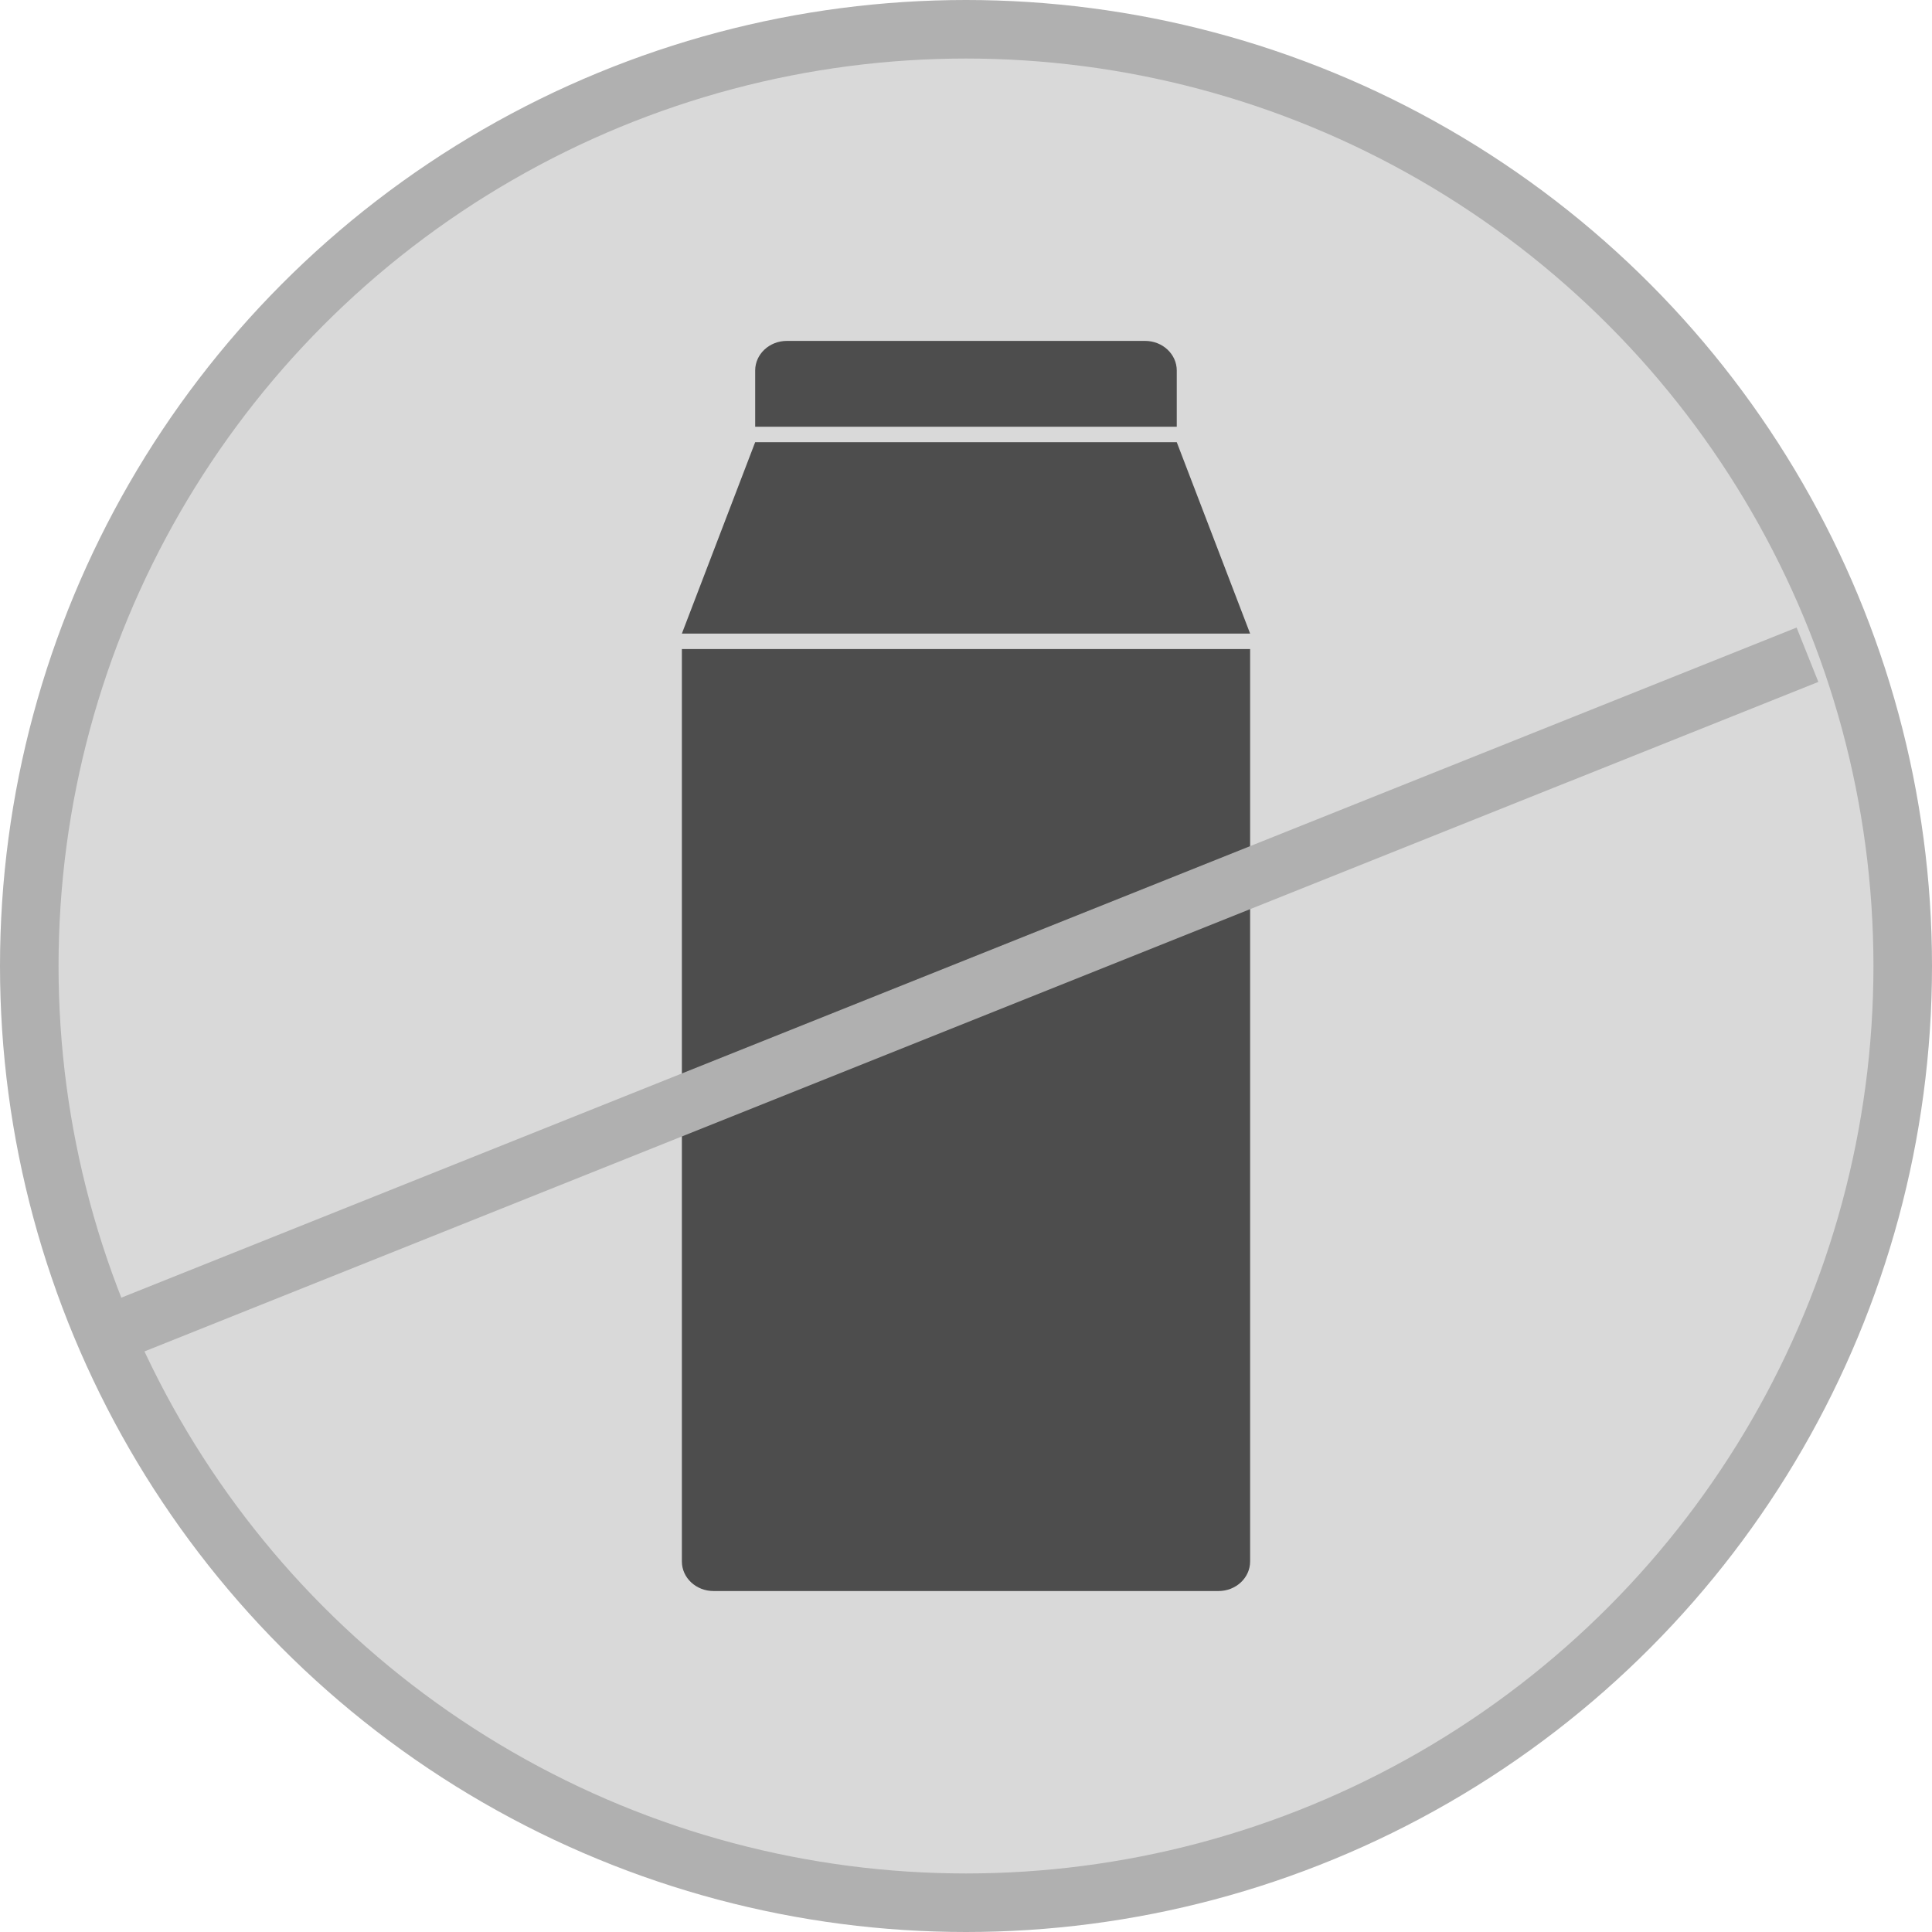
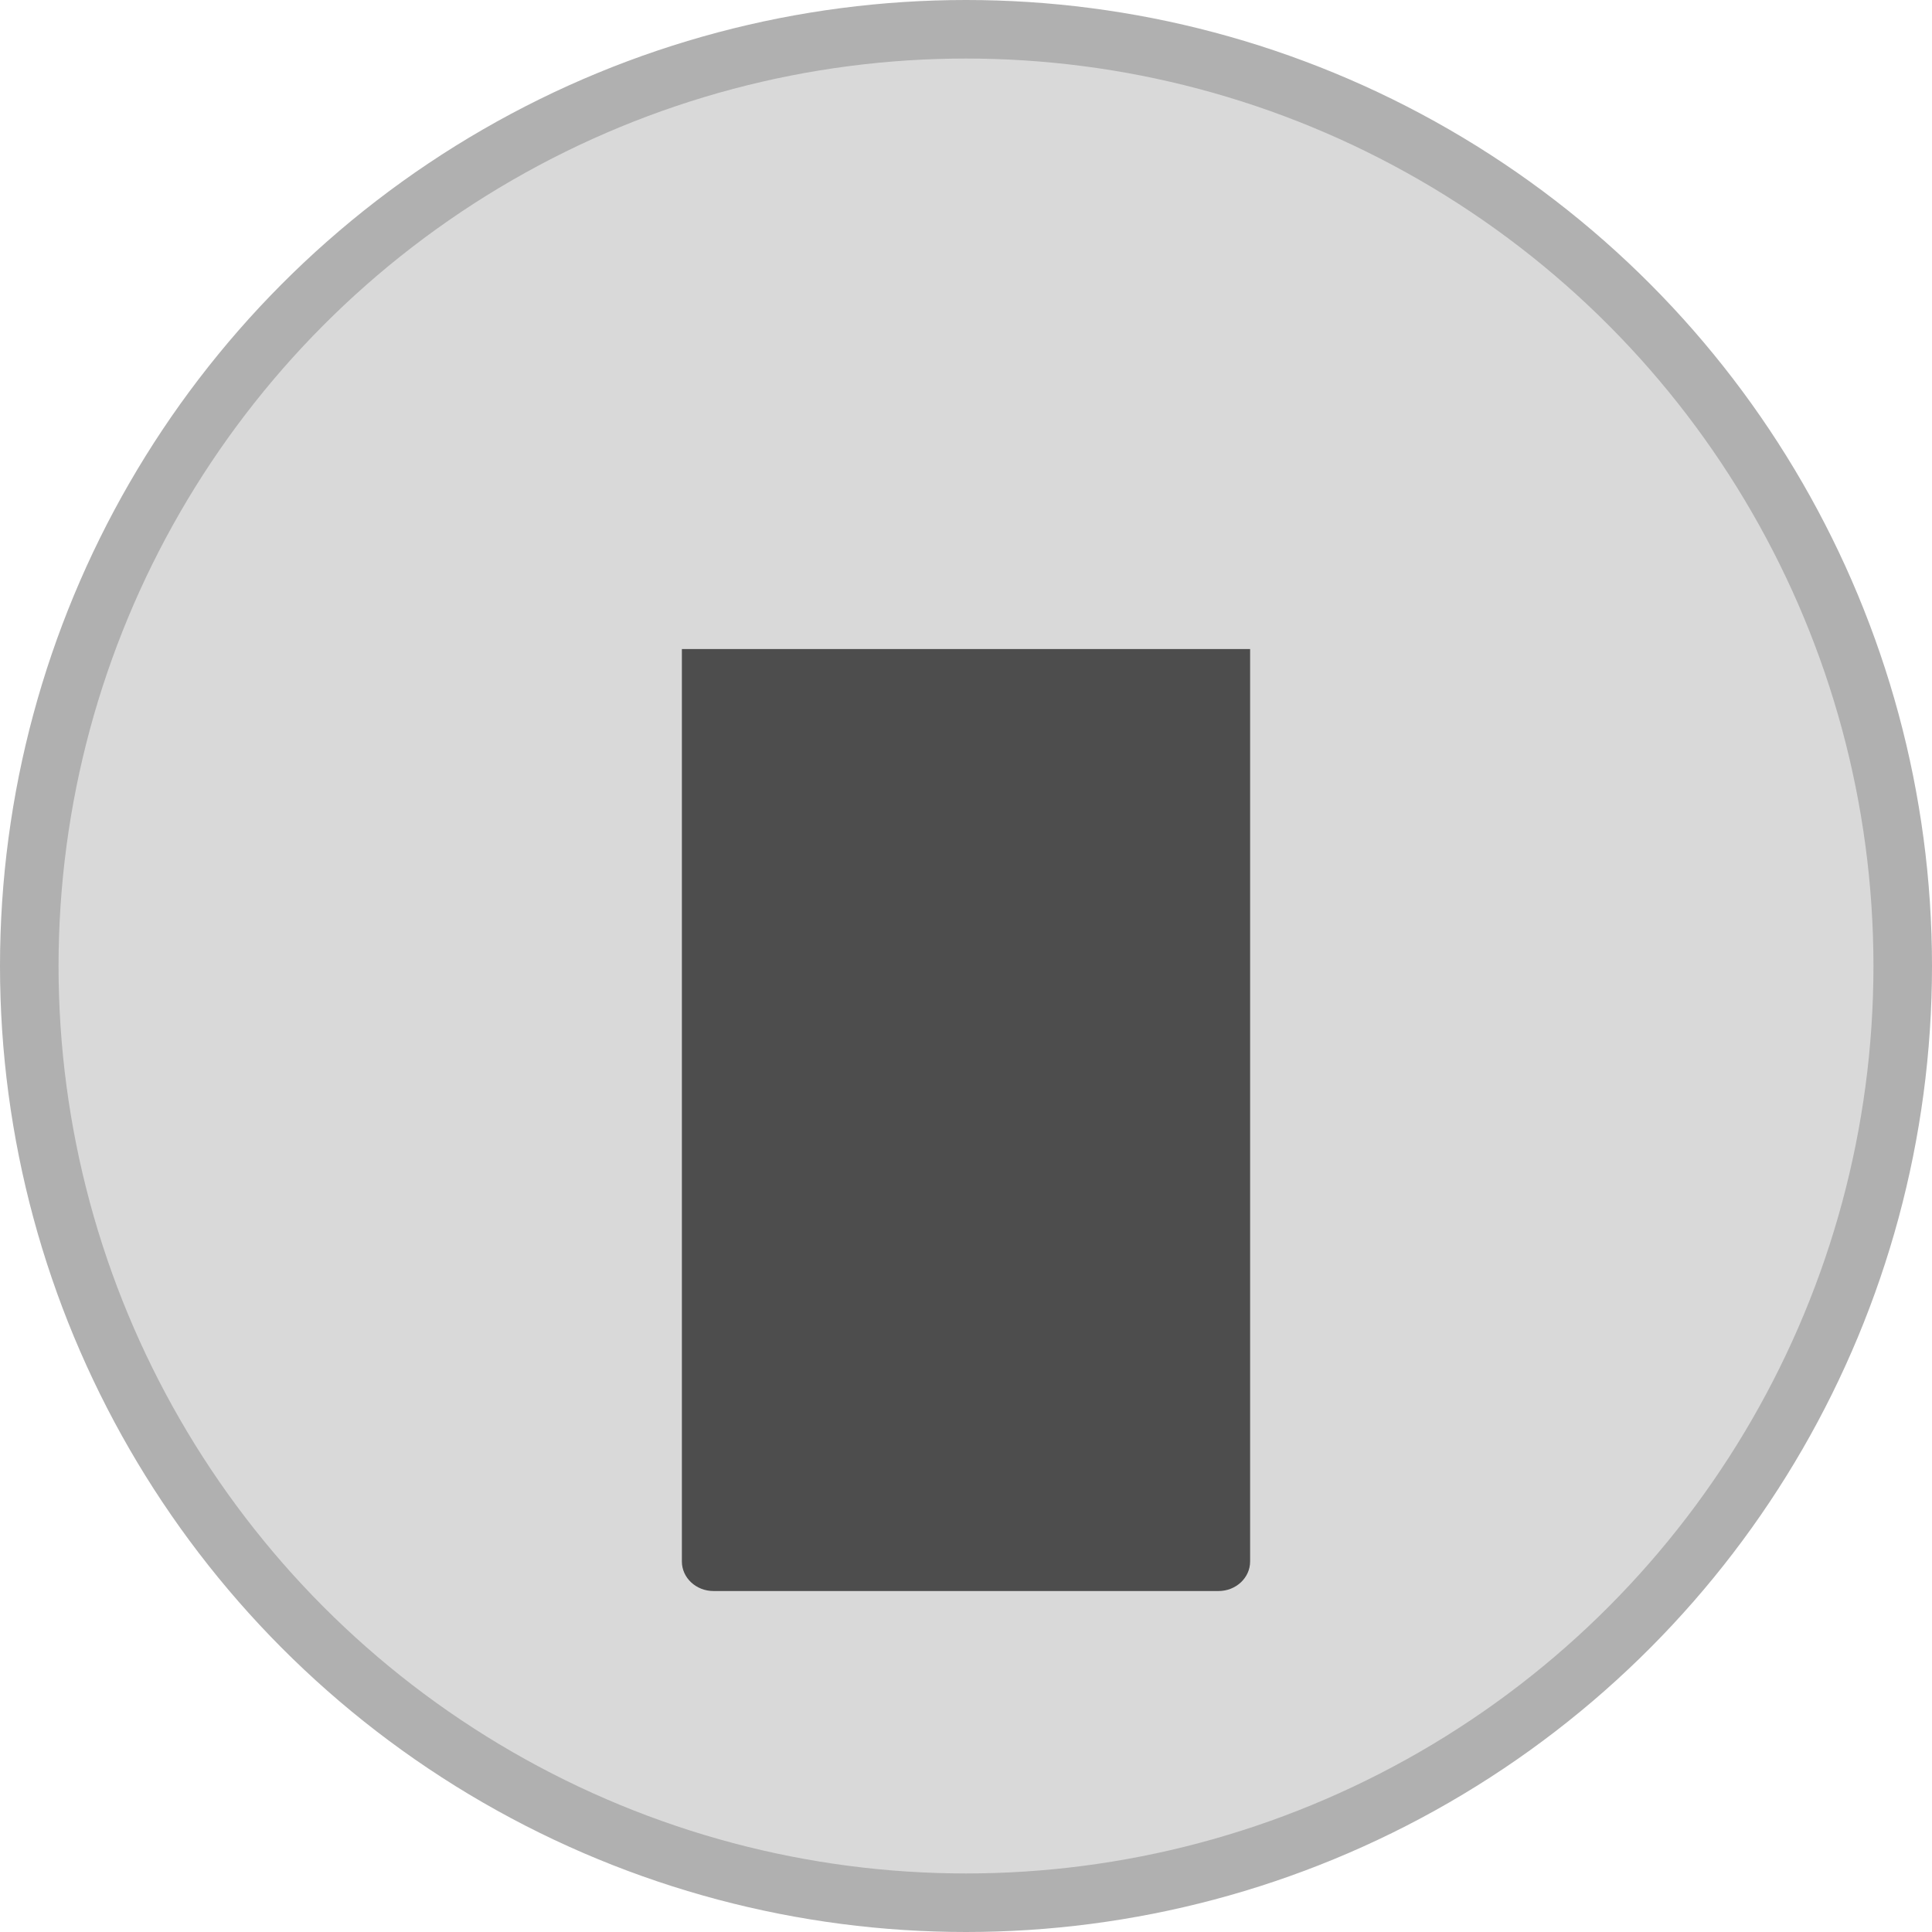
<svg xmlns="http://www.w3.org/2000/svg" width="33" height="33" viewBox="0 0 33 33" fill="none">
  <circle cx="16.5" cy="16.5" r="16" fill="#D9D9D9" stroke="#B0B0B0" />
  <g clip-path="url(#clip0_605_285)">
    <path d="M11.647 11.086V26.671C11.647 26.95 11.889 27.176 12.188 27.176H20.813C21.111 27.176 21.353 26.95 21.353 26.671V11.086H11.647Z" fill="#4D4D4D" />
-     <path d="M20.1 7.553H12.899L11.647 10.822H21.353L20.1 7.553Z" fill="#4D4D4D" />
-     <path d="M13.439 5.823H19.56C19.858 5.823 20.1 6.05 20.1 6.329V7.289H12.899V6.329C12.899 6.05 13.141 5.823 13.439 5.823Z" fill="#4D4D4D" />
  </g>
-   <line x1="1.755" y1="22.83" x2="30.873" y2="11.183" stroke="#B0B0B0" />
  <defs>
    <clipPath id="clip0_605_285">
      <rect width="9.706" height="21.353" fill="white" transform="translate(11.647 5.823)" />
    </clipPath>
  </defs>
</svg>